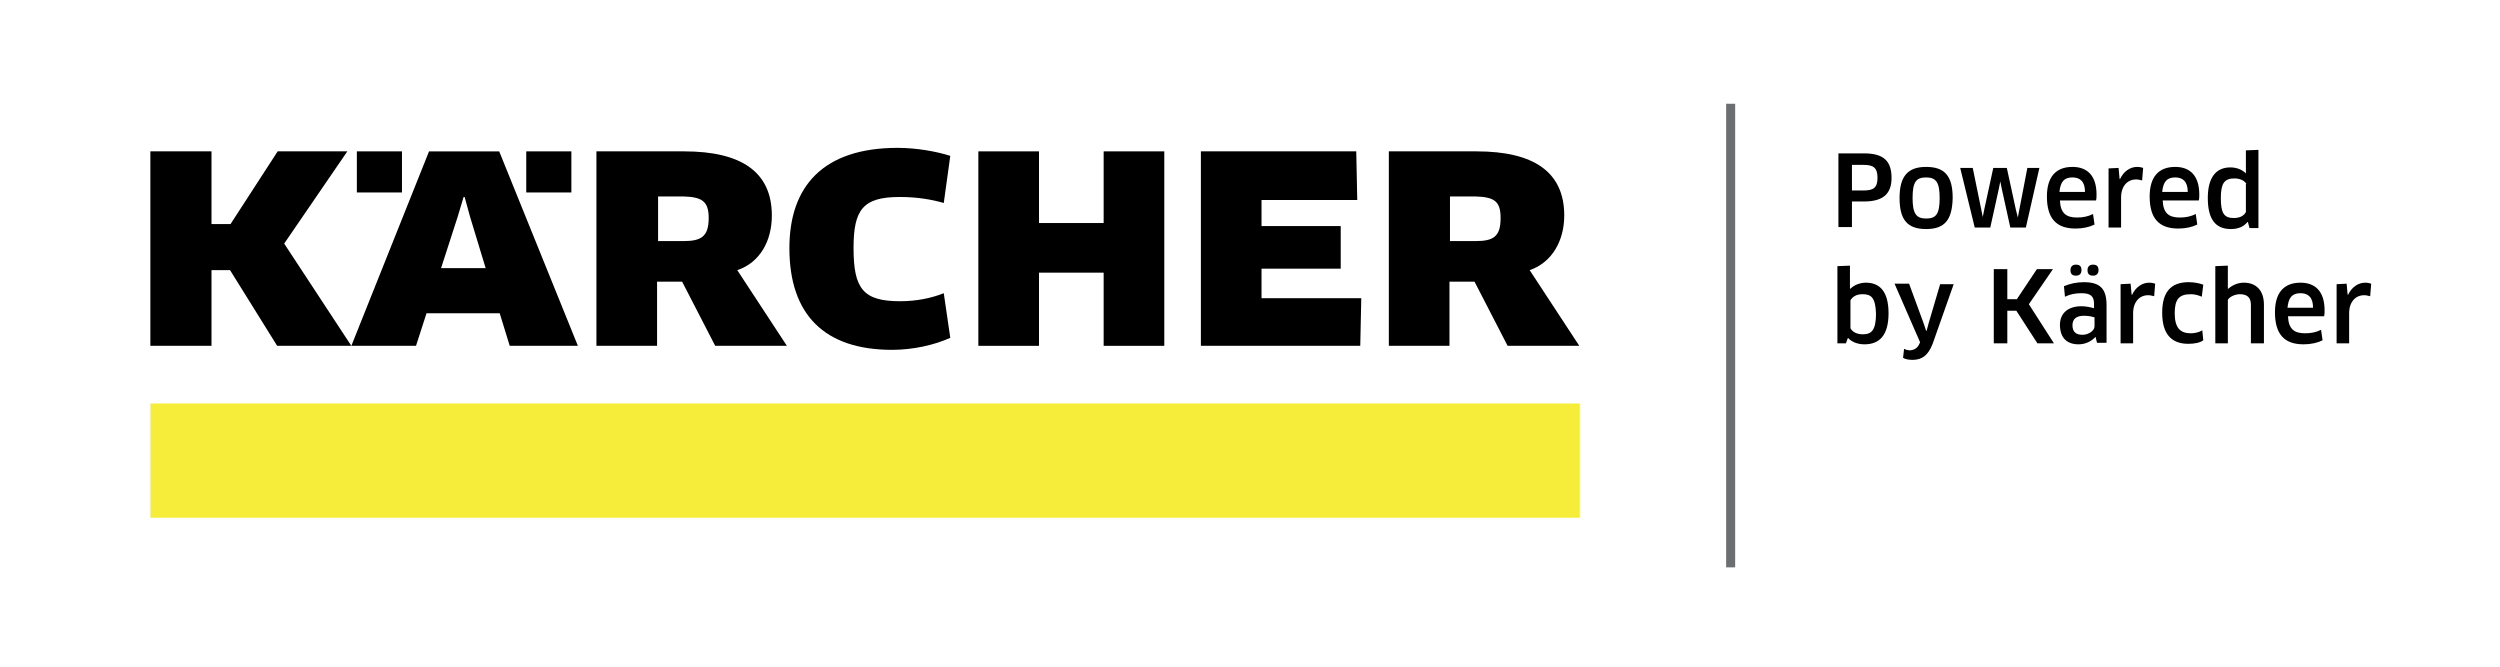
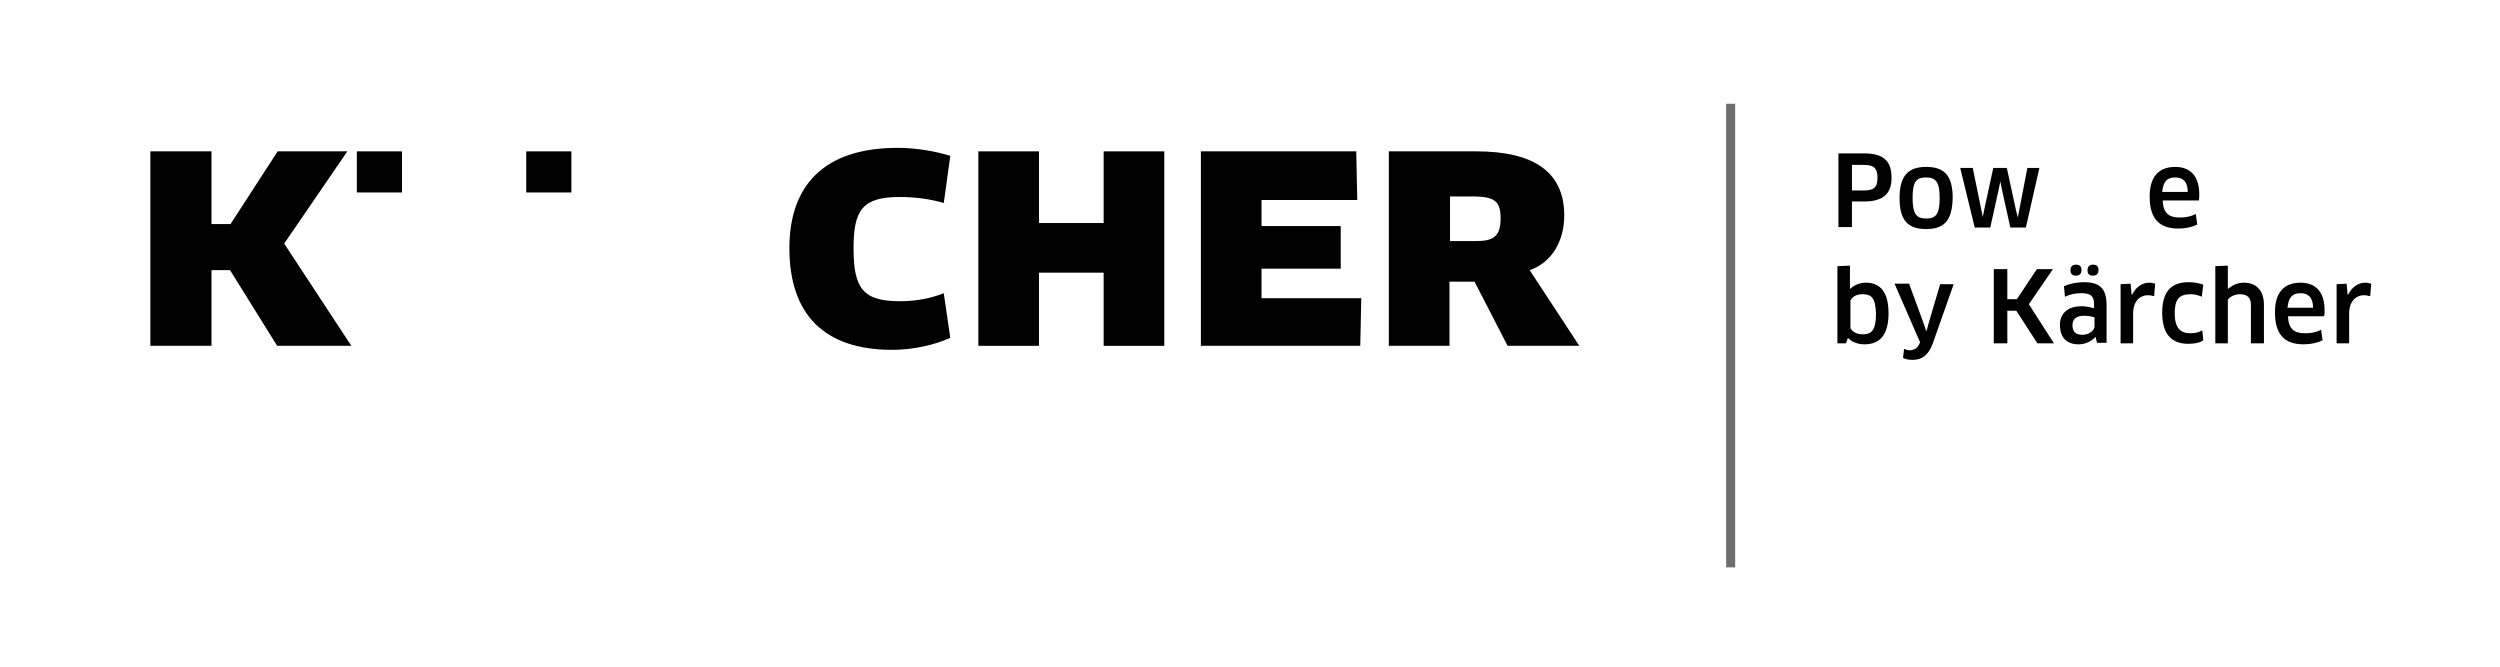
<svg xmlns="http://www.w3.org/2000/svg" enable-background="new 0 0 498.8 133" viewBox="0 0 498.8 133">
  <clipPath id="a">
    <path d="m0 0h498.8v133h-498.8z" />
  </clipPath>
  <path d="m344.4 20.7h1.8v92.5h-1.8z" fill="#6d6e71" />
  <path clip-path="url(#a)" d="m371.9 40.2h-2.4v5.1h-2.7v-14.7h5.1c3.9 0 5.5 1.5 5.5 4.9 0 3.1-1.6 4.7-5.5 4.7m0-7.3h-2.4v5.1h2.4c1.8 0 2.7-.5 2.7-2.5s-.8-2.6-2.7-2.6" />
  <path clip-path="url(#a)" d="m384.3 45.7c-3.7 0-5.3-1.8-5.3-6.2s1.7-6.2 5.3-6.2c3.7 0 5.3 1.8 5.3 6.2-.1 4.4-1.6 6.2-5.3 6.2m0-2.1c2 0 2.7-.9 2.7-4.1 0-3.1-.7-4.1-2.7-4.1s-2.7.9-2.7 4.1c0 3.1.7 4.1 2.7 4.1" />
  <path clip-path="url(#a)" d="m400.4 33.5 1.8 8.3.4 1.6.3-1.6 1.6-8.3h2.4l-2.7 11.9h-3.1l-1.7-7.7-.3-1.5-.3 1.5-1.7 7.7h-3.1l-2.9-11.9h2.5l1.7 8.3.3 1.5.3-1.5 1.8-8.3z" />
-   <path clip-path="url(#a)" d="m408.4 39.2c0-3.8 1.7-5.9 5.1-5.9 2.9 0 4.8 1.7 4.8 5.5 0 .4 0 .8-.1 1.2h-7.2c.1 2.5 1.2 3.4 3.4 3.4 1.2 0 2.2-.2 3.2-.7l.3 2.1c-1 .5-2.3.8-3.8.8-3.9 0-5.7-2.1-5.7-6.4m7.6-.9c0-2.1-1-2.9-2.5-2.9-1.7 0-2.4.9-2.6 2.9z" />
-   <path clip-path="url(#a)" d="m420.7 45.4v-11.8l2-.1.2 2.2h.1c.7-1.5 2-2.4 3.4-2.4.5 0 .9.1 1.2.2l-.2 2.5c-.4-.1-.8-.2-1.2-.2-1.7 0-3 1.3-3 3.6v6z" />
  <path clip-path="url(#a)" d="m428.9 39.2c0-3.8 1.7-5.9 5.1-5.9 2.9 0 4.8 1.7 4.8 5.5 0 .4 0 .8-.1 1.2h-7.2c.1 2.5 1.2 3.4 3.4 3.4 1.2 0 2.2-.2 3.2-.7l.3 2.1c-1 .5-2.3.8-3.8.8-3.9 0-5.7-2.1-5.7-6.4m7.6-.9c0-2.1-1-2.9-2.5-2.9-1.7 0-2.4.9-2.6 2.9z" />
-   <path clip-path="url(#a)" d="m448.8 45.4-.3-1.1h-.1c-.7.9-1.8 1.4-3.3 1.4-3.1 0-4.6-2-4.6-6.2 0-3.9 1.5-6.1 4.5-6.1 1.2 0 2.3.4 3.1 1.2v-1.6-3l2.5-.1v15.6h-1.8zm-.6-8.7c-.4-.7-1.3-1.1-2.4-1.1-2 0-2.7 1-2.7 3.9 0 3 .6 4 2.6 4 1.4 0 2.1-.6 2.4-1.2v-5.6z" />
  <path clip-path="url(#a)" d="m372 68.7c-1.4 0-2.6-.5-3.3-1.3l-.4 1.1h-1.7v-15.4l2.5-.1v3 1.6h.1c.8-.8 2-1.2 3.1-1.2 2.7 0 4.5 1.7 4.5 6.1s-1.8 6.2-4.8 6.2m-.4-10c-1.1 0-1.9.4-2.4 1.2v5.6c.4.7 1.2 1.2 2.5 1.2 1.6 0 2.6-.7 2.6-4.1-.1-3.3-1-3.9-2.7-3.9" />
  <path clip-path="url(#a)" d="m383 68.5.1-.2-5.1-11.7h2.9l2.9 7.9.5 1.5h.1l.4-1.5 2.3-7.8h2.7l-4.2 11.9c-.9 2.3-2.1 3.2-4 3.2-.7 0-1.4-.1-1.9-.4l.2-1.8c.4.2.8.3 1.3.3.7-.1 1.4-.4 1.8-1.4" />
  <path clip-path="url(#a)" d="m406.5 68.5-4.2-6.5h-1.8v6.5h-2.7v-14.8h2.7v6h1.9l4-6h3.2l-4.8 7 5 7.8z" />
  <path clip-path="url(#a)" d="m418.1 67.2c-.8.9-2 1.5-3.4 1.5-2.2 0-3.7-1.2-3.7-3.9 0-2.2 1.5-3.7 4.3-3.7.9 0 1.8.2 2.5.4v-.9c0-1.5-.7-2.1-2.5-2.1-1.3 0-2.2.2-3.3.7l-.2-2.1c1.2-.5 2.5-.8 4-.8 3.3 0 4.5 1.4 4.5 4.6v7.5h-1.9zm-3.9-12.2c-.7 0-1.1-.3-1.1-1.1 0-.7.4-1.1 1.1-1.1.8 0 1.1.4 1.1 1.1s-.4 1.1-1.1 1.1m3.6 8.3c-.3-.1-1-.3-2-.3-1.6 0-2.3.7-2.3 1.9 0 1.4.8 1.9 2 1.9s2.4-.8 2.4-1.7v-1.8zm-.2-8.3c-.7 0-1.1-.3-1.1-1.1 0-.7.4-1.1 1.1-1.1.8 0 1.1.4 1.1 1.1s-.4 1.1-1.1 1.1" />
  <path clip-path="url(#a)" d="m423.1 68.5v-11.8l2-.1.2 2.2h.1c.7-1.5 2-2.4 3.4-2.4.5 0 .9.1 1.2.2l-.2 2.5c-.4-.1-.8-.2-1.2-.2-1.7 0-3 1.3-3 3.6v6z" />
  <path clip-path="url(#a)" d="m439.3 59.2c-.7-.3-1.4-.5-2.2-.5-2.4 0-3.2 1.1-3.2 3.8 0 2.9 1.1 4 3.2 4 .8 0 1.7-.2 2.3-.6l.2 2c-.7.5-1.8.7-3 .7-3.4 0-5.2-2-5.2-6.2 0-4 1.6-6.1 5.3-6.1 1 0 2.1.2 2.9.5z" />
  <path clip-path="url(#a)" d="m449.1 68.5v-7.7c0-1.4-.7-2.1-2.2-2.1-1 0-2 .5-2.4 1.1v8.7h-2.5v-15.4l2.5-.1v3 1.6h.1c.9-.8 2-1.2 3.1-1.2 2.5 0 4 1.6 4 4.4v7.7z" />
  <path clip-path="url(#a)" d="m453.9 62.3c0-3.8 1.7-5.9 5.1-5.9 2.9 0 4.8 1.7 4.8 5.5 0 .4 0 .8-.1 1.2h-7.2c.1 2.5 1.2 3.4 3.4 3.4 1.2 0 2.2-.2 3.2-.7l.3 2.1c-1 .5-2.3.8-3.8.8-3.9 0-5.7-2.1-5.7-6.4m7.6-.9c0-2.1-1-2.9-2.5-2.9-1.7 0-2.4.9-2.6 2.9z" />
  <path clip-path="url(#a)" d="m466.2 68.5v-11.8l2-.1.2 2.2h.1c.7-1.5 2-2.4 3.4-2.4.5 0 .9.1 1.2.2l-.2 2.5c-.4-.1-.8-.2-1.2-.2-1.7 0-3 1.3-3 3.6v6z" />
-   <path clip-path="url(#a)" d="m30 80.5h285.2v22.8h-285.2z" fill="#f6ec3a" />
-   <path clip-path="url(#a)" d="m141.4 43.5c0 3.7-1.5 4.6-5 4.6h-5.1v-8.9h5.1c3.7.1 5 1 5 4.3m12.6-.5c0-8.7-6.1-12.8-17.5-12.8h-17.5v38.8h12.1v-12.8h5l6.6 12.8h14.3l-9.9-15.1c4.5-1.5 6.9-5.8 6.9-10.9" />
+   <path clip-path="url(#a)" d="m30 80.5h285.2h-285.2z" fill="#f6ec3a" />
  <path clip-path="url(#a)" d="m251.7 59.5v-5.9h15.8v-8.5h-15.8v-5.2h19.1l-.2-9.7h-31v38.8h31.8l.2-9.5z" />
  <path clip-path="url(#a)" d="m232.3 69v-38.8h-12.1v14.3h-12.9v-14.3h-12.1v38.8h12.1v-14.6h12.9v14.6z" />
  <path clip-path="url(#a)" d="m189.6 31.1c-2.8-.9-6.8-1.6-10.5-1.6-14.9 0-21.6 7.7-21.6 20 0 13.3 7 20.3 20.5 20.3 4 0 8.3-.9 11.6-2.4l-1.3-8.9c-2.5 1-5.5 1.6-8.7 1.6-7.4 0-9.3-2.5-9.3-10.6 0-7.6 1.8-10.2 9.2-10.2 3.5 0 6.4.5 8.8 1.2z" />
  <path clip-path="url(#a)" d="m299.4 43.5c0 3.7-1.4 4.6-5 4.6h-5.1v-8.9h5.1c3.8.1 5 1 5 4.3m12.7-.5c0-8.7-6.1-12.8-17.5-12.8h-17.5v38.8h12.1v-12.8h5l6.6 12.8h14.3l-9.9-15.1c4.4-1.5 6.9-5.8 6.9-10.9" />
-   <path clip-path="url(#a)" d="m96.9 53.5h-8.9l3.3-10.2 1.2-4h.2l1.1 4zm18.4 15.5-15.7-38.8h-14l-15.5 38.8h12.9l2.1-6.5h14.6l2 6.5z" />
  <path clip-path="url(#a)" d="m71.2 30.2h9v8.2h-9z" />
  <path clip-path="url(#a)" d="m105 30.2h9v8.2h-9z" />
  <path clip-path="url(#a)" d="m55.4 30.2-9.4 14.5h-3.8v-14.5h-12.2v38.8h12.2v-15.1h3.7l9.4 15.1h14.8l-13.4-20.4 12.6-18.4z" />
</svg>